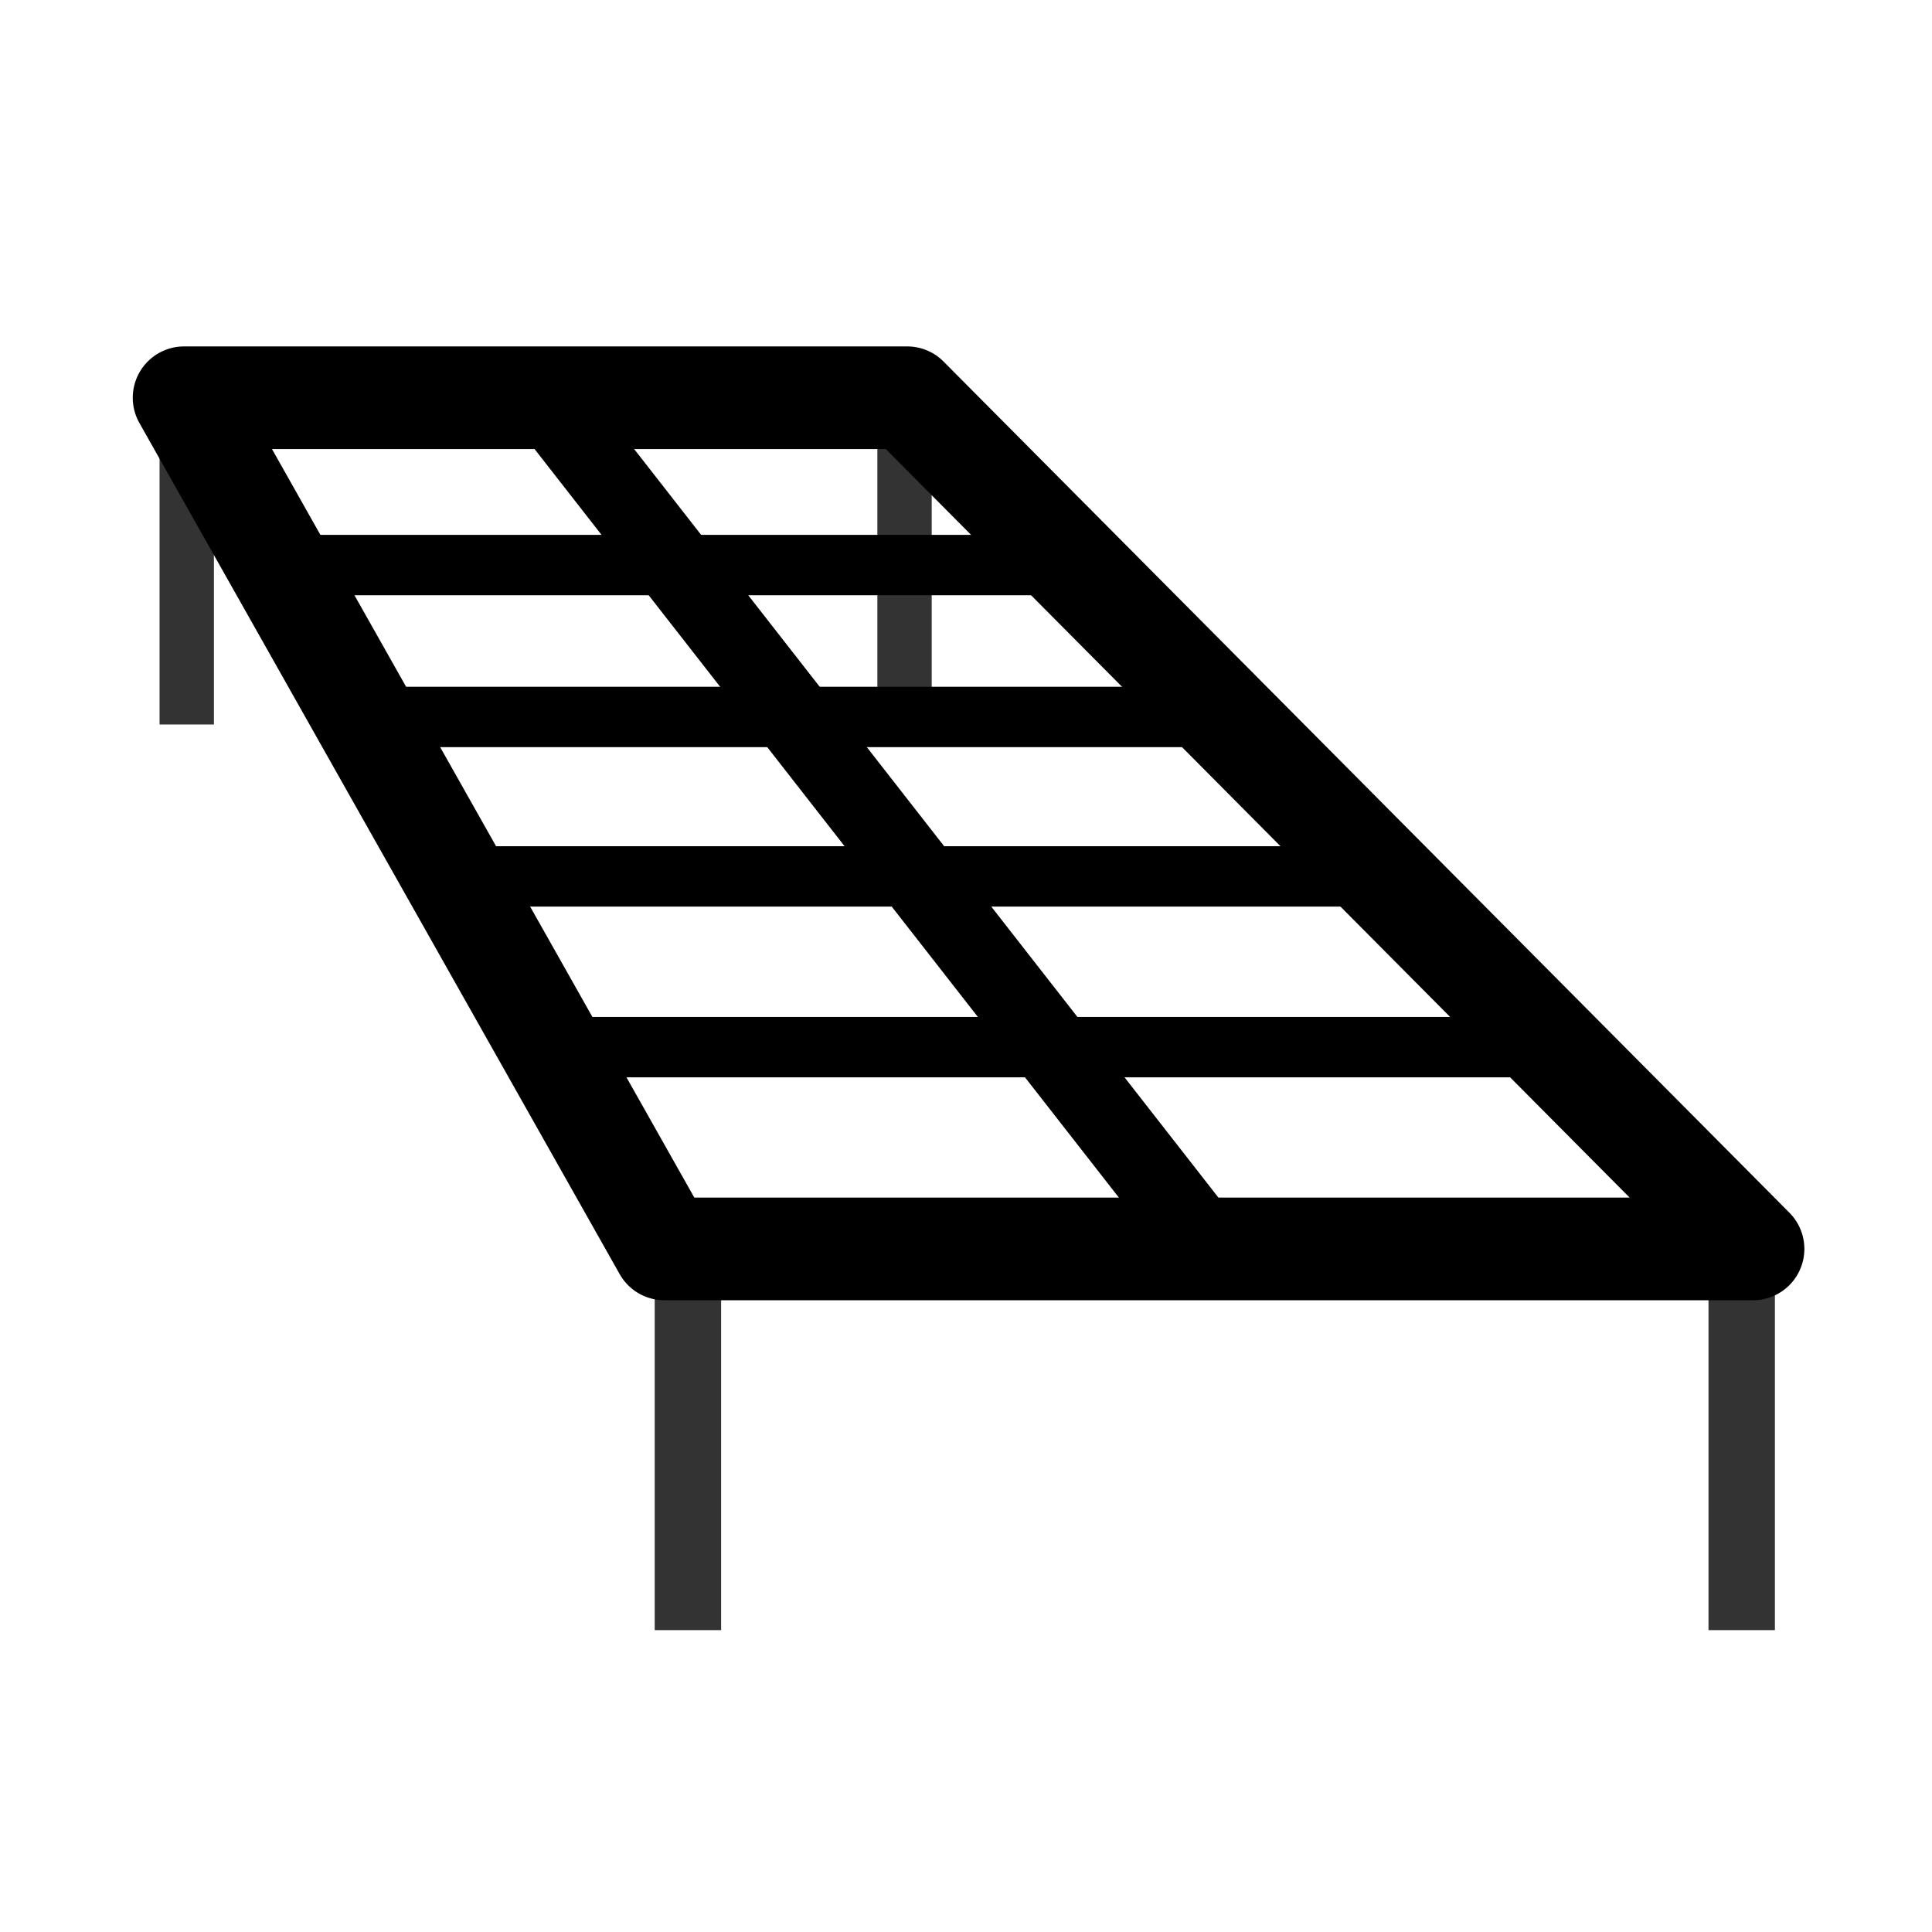
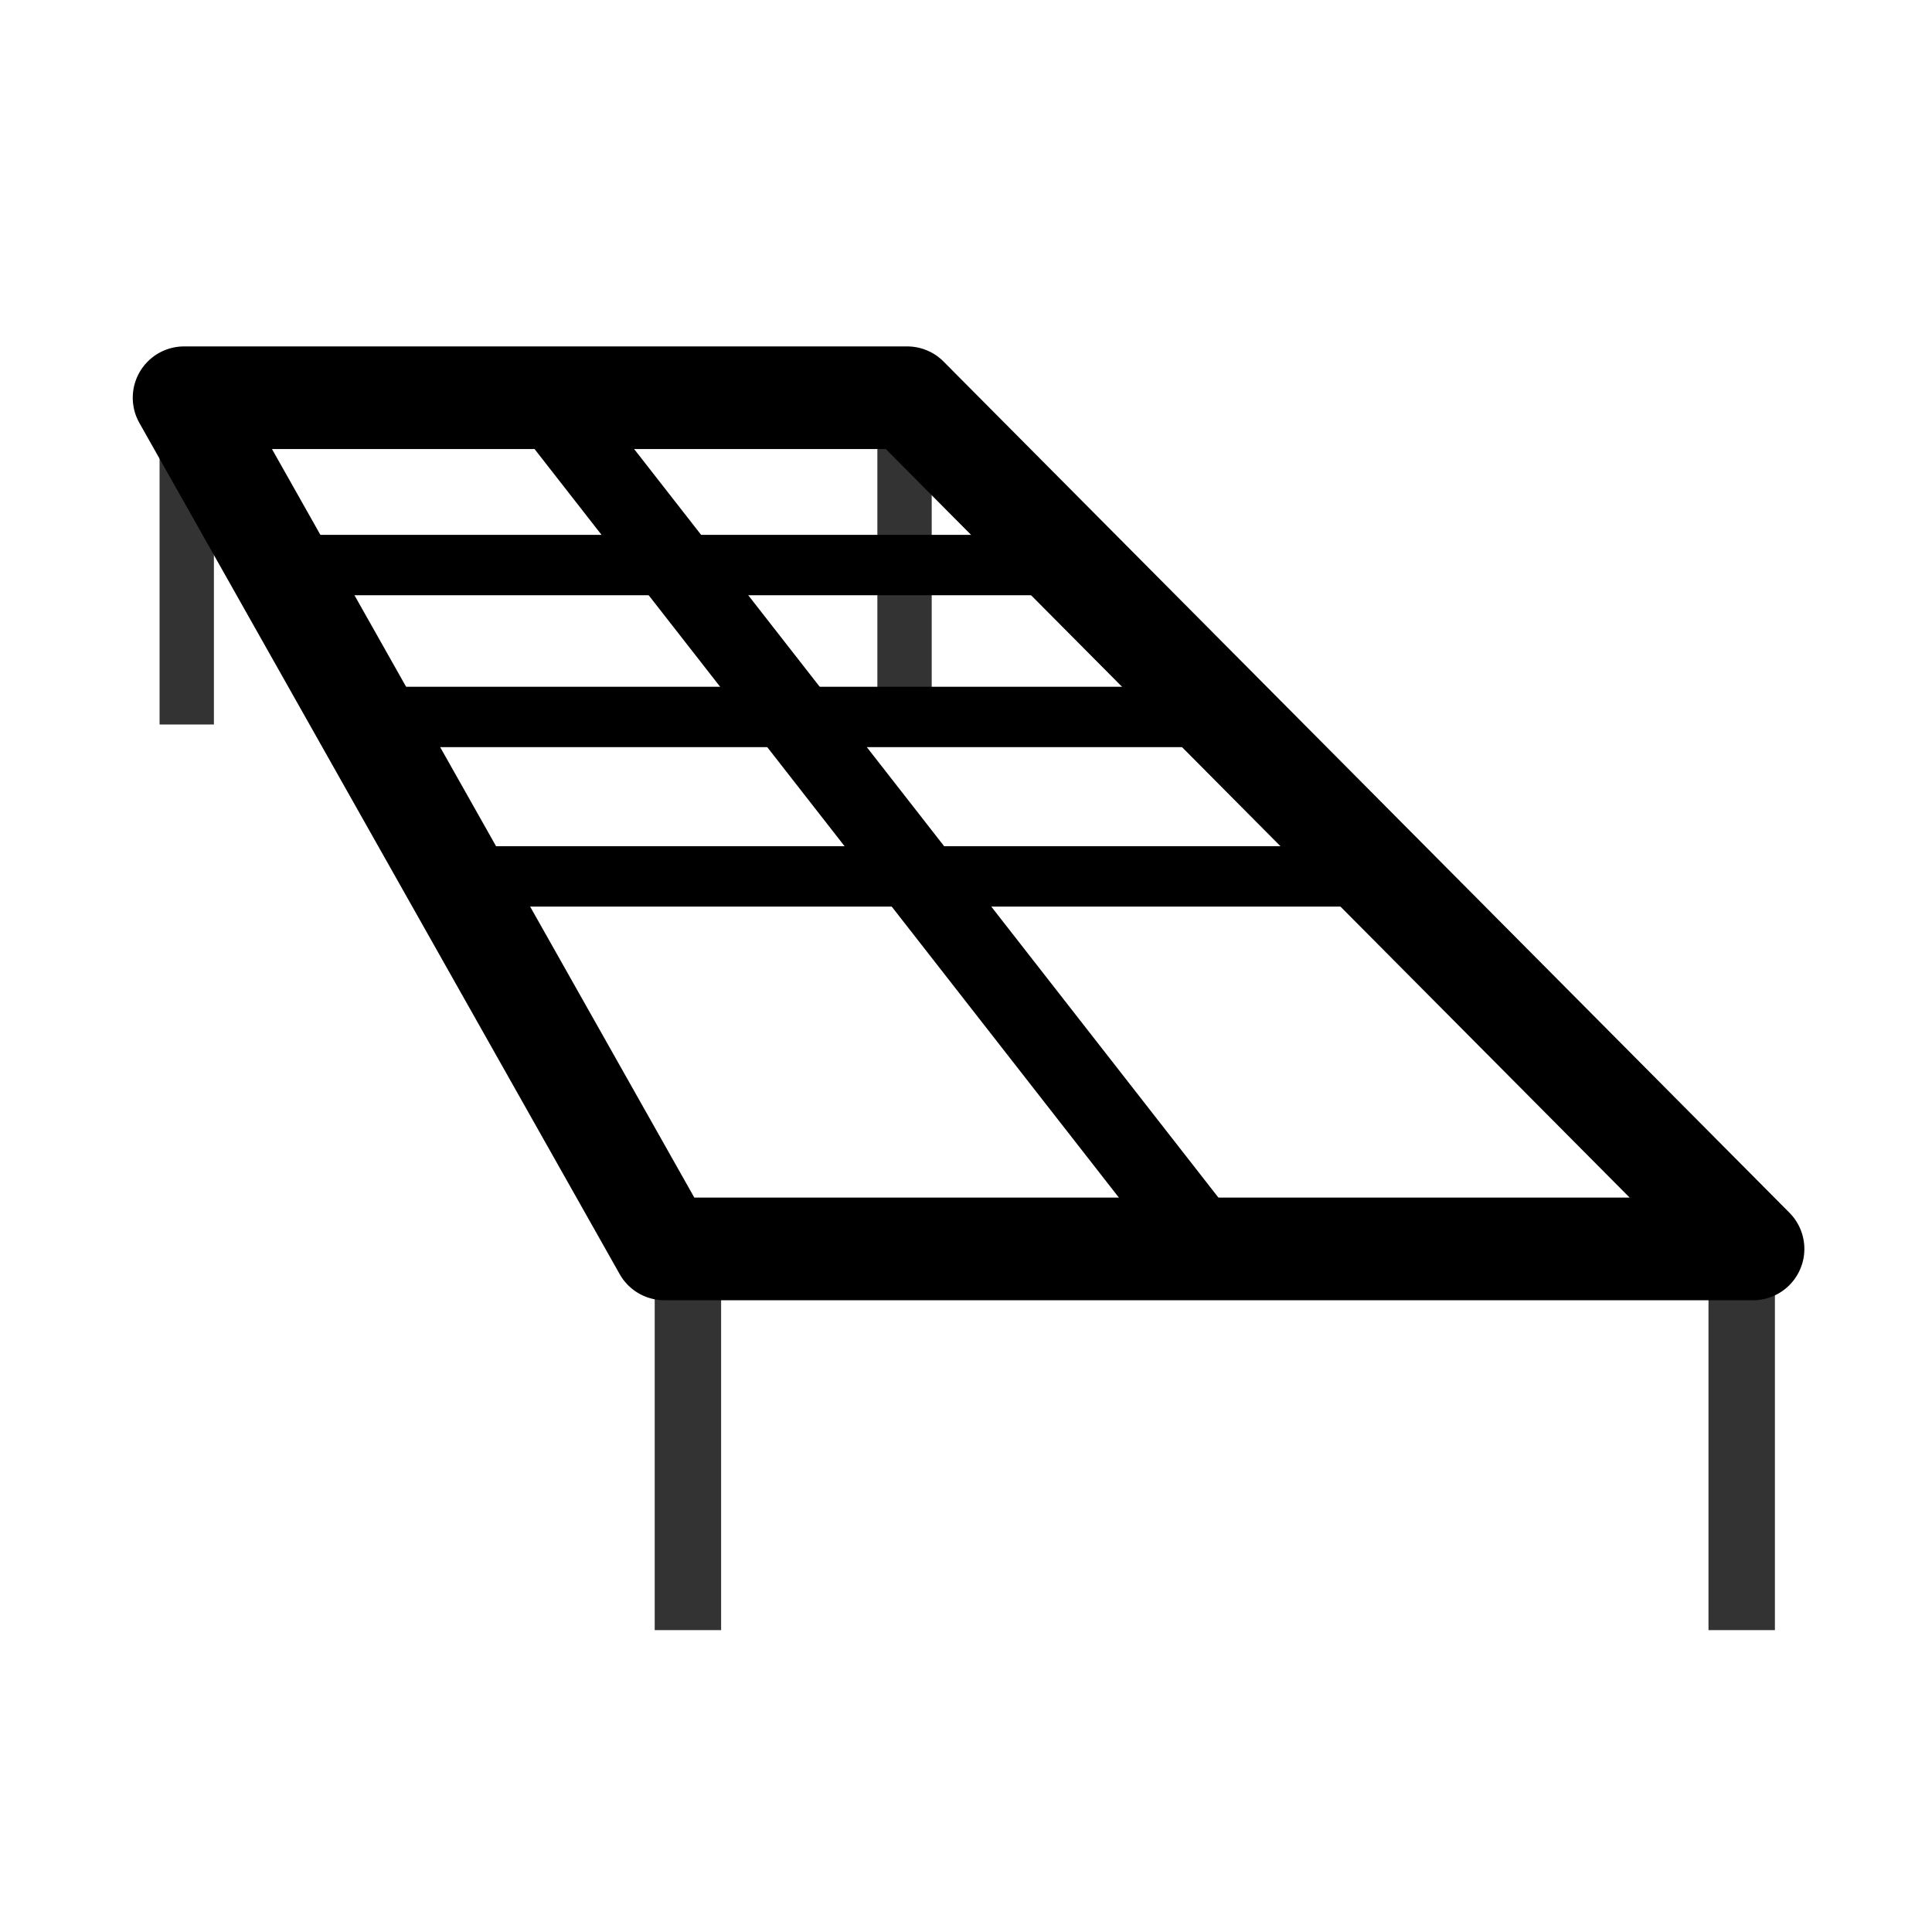
<svg xmlns="http://www.w3.org/2000/svg" xmlns:ns1="http://www.inkscape.org/namespaces/inkscape" xmlns:ns2="http://sodipodi.sourceforge.net/DTD/sodipodi-0.dtd" width="32px" height="32px" viewBox="0 0 32 32" version="1.1" id="SVGRoot" ns1:version="0.92.4 (5da689c313, 2019-01-14)" ns2:docname="reshetki.svg">
  <defs id="defs2039">
    <ns1:path-effect attempt_force_join="true" miter_limit="100" linejoin_type="extrp_arc" line_width="1.1" linecap_type="butt" is_visible="true" id="path-effect6616" effect="join_type" />
    <ns1:path-effect attempt_force_join="true" miter_limit="100" linejoin_type="extrp_arc" line_width="1.1" linecap_type="butt" is_visible="true" id="path-effect6612" effect="join_type" />
    <ns1:path-effect attempt_force_join="true" miter_limit="100" linejoin_type="extrp_arc" line_width="0.9" linecap_type="butt" is_visible="true" id="path-effect6608" effect="join_type" />
    <ns1:path-effect attempt_force_join="true" miter_limit="100" linejoin_type="extrp_arc" line_width="0.9" linecap_type="butt" is_visible="true" id="path-effect6604" effect="join_type" />
    <ns1:path-effect effect="join_type" id="path-effect6600" is_visible="true" linecap_type="butt" line_width="0.9" linejoin_type="extrp_arc" miter_limit="100" attempt_force_join="true" />
    <ns1:path-effect effect="join_type" id="path-effect6598" is_visible="true" linecap_type="butt" line_width="0.9" linejoin_type="extrp_arc" miter_limit="100" attempt_force_join="true" />
    <ns1:path-effect effect="join_type" id="path-effect6596" is_visible="true" linecap_type="butt" line_width="1.1" linejoin_type="extrp_arc" miter_limit="100" attempt_force_join="true" />
    <ns1:path-effect effect="join_type" id="path-effect6594" is_visible="true" linecap_type="butt" line_width="1.1" linejoin_type="extrp_arc" miter_limit="100" attempt_force_join="true" />
    <ns1:path-effect effect="join_type" id="path-effect6572" is_visible="true" linecap_type="butt" line_width="1.3" linejoin_type="extrp_arc" miter_limit="100" attempt_force_join="true" />
    <ns1:path-effect effect="join_type" id="path-effect6568" is_visible="true" linecap_type="butt" line_width="1.7" linejoin_type="round" miter_limit="100" attempt_force_join="true" />
    <ns1:path-effect effect="join_type" id="path-effect6541" is_visible="true" linecap_type="butt" line_width="0.8" linejoin_type="extrp_arc" miter_limit="100" attempt_force_join="true" />
    <ns1:path-effect effect="join_type" id="path-effect6539" is_visible="true" linecap_type="butt" line_width="0.8" linejoin_type="extrp_arc" miter_limit="100" attempt_force_join="true" />
    <ns1:path-effect effect="join_type" id="path-effect6531" is_visible="true" linecap_type="butt" line_width="0.6" linejoin_type="extrp_arc" miter_limit="100" attempt_force_join="true" />
    <ns1:path-effect effect="join_type" id="path-effect6529" is_visible="true" linecap_type="butt" line_width="0.7" linejoin_type="extrp_arc" miter_limit="100" attempt_force_join="true" />
    <ns1:path-effect effect="join_type" id="path-effect6495" is_visible="true" linecap_type="round" line_width="1.5" linejoin_type="round" miter_limit="100" attempt_force_join="true" />
    <ns1:path-effect effect="bspline" id="path-effect2680" is_visible="true" weight="33.333" steps="2" helper_size="0" apply_no_weight="true" apply_with_weight="true" only_selected="false" />
    <ns1:path-effect effect="bspline" id="path-effect2676" is_visible="true" weight="33.333" steps="2" helper_size="0" apply_no_weight="true" apply_with_weight="true" only_selected="false" />
    <ns1:path-effect effect="bspline" id="path-effect2672" is_visible="true" weight="33.333" steps="2" helper_size="0" apply_no_weight="true" apply_with_weight="true" only_selected="false" />
    <ns1:path-effect effect="bspline" id="path-effect2668" is_visible="true" weight="33.333" steps="2" helper_size="0" apply_no_weight="true" apply_with_weight="true" only_selected="false" />
    <ns1:path-effect effect="bspline" id="path-effect2664" is_visible="true" weight="33.333" steps="2" helper_size="0" apply_no_weight="true" apply_with_weight="true" only_selected="false" />
    <ns1:path-effect effect="bspline" id="path-effect2660" is_visible="true" weight="33.333" steps="2" helper_size="0" apply_no_weight="true" apply_with_weight="true" only_selected="false" />
    <ns1:path-effect effect="bspline" id="path-effect2624" is_visible="true" weight="33.333" steps="2" helper_size="0" apply_no_weight="true" apply_with_weight="true" only_selected="false" />
    <ns1:path-effect effect="join_type" id="path-effect2619" is_visible="true" linecap_type="round" line_width="1.7" linejoin_type="round" miter_limit="100" attempt_force_join="true" />
    <ns1:path-effect effect="bspline" id="path-effect2617" is_visible="true" weight="33.333" steps="2" helper_size="0" apply_no_weight="true" apply_with_weight="true" only_selected="false" />
  </defs>
  <ns2:namedview id="base" pagecolor="#ffffff" bordercolor="#666666" borderopacity="1.0" ns1:pageopacity="0.0" ns1:pageshadow="2" ns1:zoom="22.627417" ns1:cx="5.9406347" ns1:cy="13.418414" ns1:document-units="px" ns1:current-layer="layer4" showgrid="false" ns1:window-width="1920" ns1:window-height="1058" ns1:window-x="-8" ns1:window-y="-8" ns1:window-maximized="1" ns1:grid-bbox="true" showguides="true" ns1:guide-bbox="true" ns1:snap-global="false">
    <ns2:guide position="15.026,26.561" orientation="1,0" id="guide2595" ns1:locked="false" />
    <ns2:guide position="6.625,16.984" orientation="0,1" id="guide2597" ns1:locked="false" />
    <ns2:guide position="3.049,26.914" orientation="1,0" id="guide2599" ns1:locked="false" />
    <ns2:guide position="20.02,28.063" orientation="1,0" id="guide2601" ns1:locked="false" />
    <ns2:guide position="1.724,29.036" orientation="0,1" id="guide2603" ns1:locked="false" />
    <ns2:guide position="3.359,25.412" orientation="0,1" id="guide2607" ns1:locked="false" />
    <ns2:guide position="7.031,22.953" orientation="0,1" id="guide2609" ns1:locked="false" />
    <ns2:guide position="0.707,11.314" orientation="0,1" id="guide2611" ns1:locked="false" />
    <ns2:guide position="4.719,5" orientation="0,1" id="guide2613" ns1:locked="false" />
    <ns2:guide position="9.484,20" orientation="0,1" id="guide2654" ns1:locked="false" />
    <ns2:guide position="-2.121,7.69" orientation="0,1" id="guide2656" ns1:locked="false" />
    <ns2:guide position="9.016,26.693" orientation="1,0" id="guide6485" ns1:locked="false" />
    <ns2:guide position="11.004,29.036" orientation="1,0" id="guide6487" ns1:locked="false" />
    <ns2:guide position="29.036,27.445" orientation="1,0" id="guide6562" ns1:locked="false" />
    <ns2:guide position="8.062,14" orientation="0,1" id="guide6574" ns1:locked="false" />
  </ns2:namedview>
  <g ns1:groupmode="layer" id="layer3" ns1:label="Layer 3" style="display:inline">
    <path style="fill:#333333;fill-rule:nonzero;stroke:none;stroke-width:1px;stroke-linecap:butt;stroke-linejoin:miter;stroke-opacity:1" d="M 2.599,6.588 V 12 h 0.9 V 6.588 Z" id="path6586" ns1:connector-curvature="0" ns1:path-effect="#path-effect6598" ns1:original-d="M 3.049398,6.58835 V 12" transform="translate(0.044)" />
    <path style="fill:#333333;fill-rule:nonzero;stroke:none;stroke-width:1px;stroke-linecap:butt;stroke-linejoin:miter;stroke-opacity:1" d="M 14.576,6.588 V 12 h 0.9 V 6.588 Z" id="path6588" ns1:connector-curvature="0" ns1:path-effect="#path-effect6600" ns1:original-d="M 15.026019,6.58835 V 12" transform="translate(-0.044)" />
    <path style="fill:#333333;fill-rule:nonzero;stroke:none;stroke-width:1px;stroke-linecap:butt;stroke-linejoin:miter;stroke-opacity:1" d="M 10.579,20.686 V 27 h 1.1 v -6.314 z" id="path6590" ns1:connector-curvature="0" ns1:path-effect="#path-effect6596" ns1:original-d="M 11.129349,20.686291 V 27" transform="translate(0.265)" />
    <path style="fill:#333333;fill-rule:nonzero;stroke:none;stroke-width:1px;stroke-linecap:butt;stroke-linejoin:miter;stroke-opacity:1" d="M 28.298,20.686 V 27 h 1.1 v -6.314 z" id="path6592" ns1:connector-curvature="0" ns1:path-effect="#path-effect6594" ns1:original-d="M 28.848072,20.686291 V 27" />
  </g>
  <g ns1:groupmode="layer" id="layer4" ns1:label="Layer 4">
    <path style="fill:#000000;stroke:none;stroke-width:1px;stroke-linecap:butt;stroke-linejoin:miter;stroke-opacity:1;fill-rule:nonzero" d="m 14.672,7.438 12.32,12.398 -15.988,0 0.74,0.432 L 4.505,7.438 Z m -4.408,13.666 a 0.85,0.85 0 0 0 0.74,0.432 H 29.036 A 0.85,0.85 0 0 0 29.639,20.087 L 15.629,5.989 A 0.85,0.85 0 0 0 15.026,5.738 H 3.049 A 0.85,0.85 0 0 0 2.309,7.006 Z" id="path6560" ns1:connector-curvature="0" ns1:path-effect="#path-effect6568" ns1:original-d="M 3.049398,6.58835 H 15.026019 L 29.035572,20.686291 H 11.004349 Z" />
    <path style="fill:#000000;stroke:none;stroke-width:1px;stroke-linecap:butt;stroke-linejoin:miter;stroke-opacity:1;fill-rule:nonzero" d="M 8.503,6.988 19.508,21.086 20.532,20.286 9.528,6.188 Z" id="path6570" ns1:connector-curvature="0" ns1:path-effect="#path-effect6572" ns1:original-d="M 9.0156115,6.58835 20.019961,20.686291" />
    <path style="fill:none;stroke:#000000;stroke-width:1px;stroke-linecap:butt;stroke-linejoin:miter;stroke-opacity:1" d="M 4.438,9.359 H 17.875" id="path6576" ns1:connector-curvature="0" />
    <path style="fill:none;stroke:#000000;stroke-width:1px;stroke-linecap:butt;stroke-linejoin:miter;stroke-opacity:1" d="M 6.219,11.875 H 20.239" id="path6578" ns1:connector-curvature="0" />
    <path style="fill:none;stroke:#000000;stroke-width:1px;stroke-linecap:butt;stroke-linejoin:miter;stroke-opacity:1" d="m 7.562,14.516 h 15.875" id="path6580" ns1:connector-curvature="0" />
-     <path style="fill:none;stroke:#000000;stroke-width:1px;stroke-linecap:butt;stroke-linejoin:miter;stroke-opacity:1" d="M 9.016,17.344 H 26.25" id="path6582" ns1:connector-curvature="0" />
  </g>
</svg>